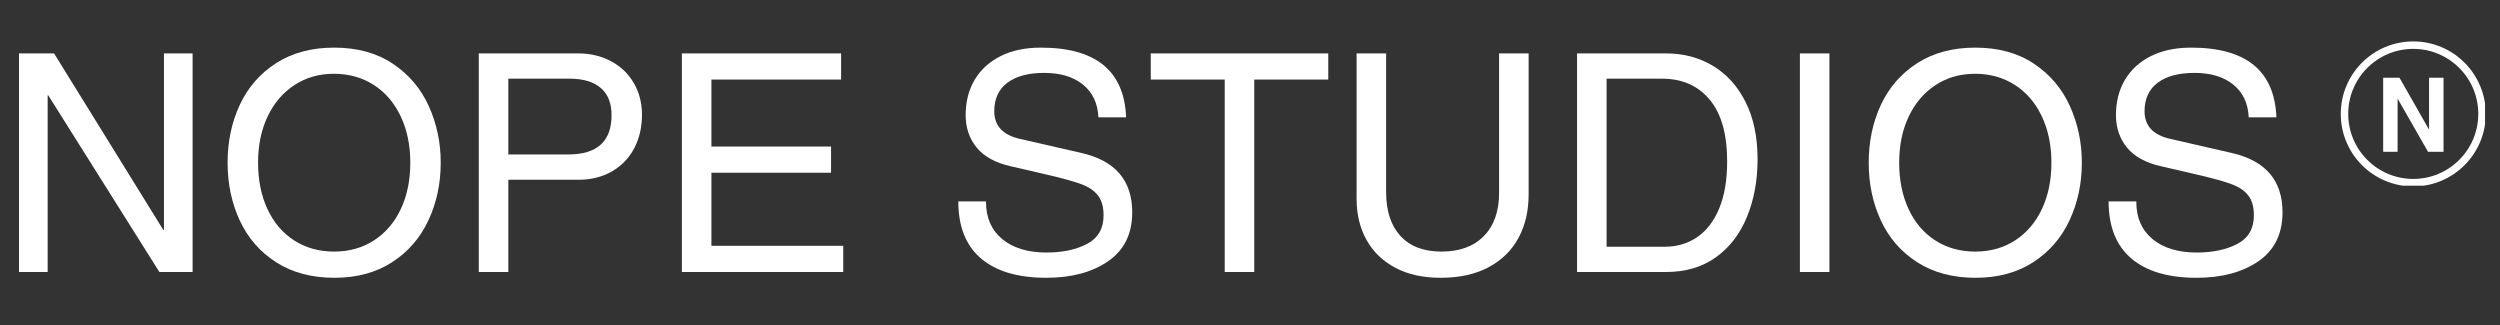
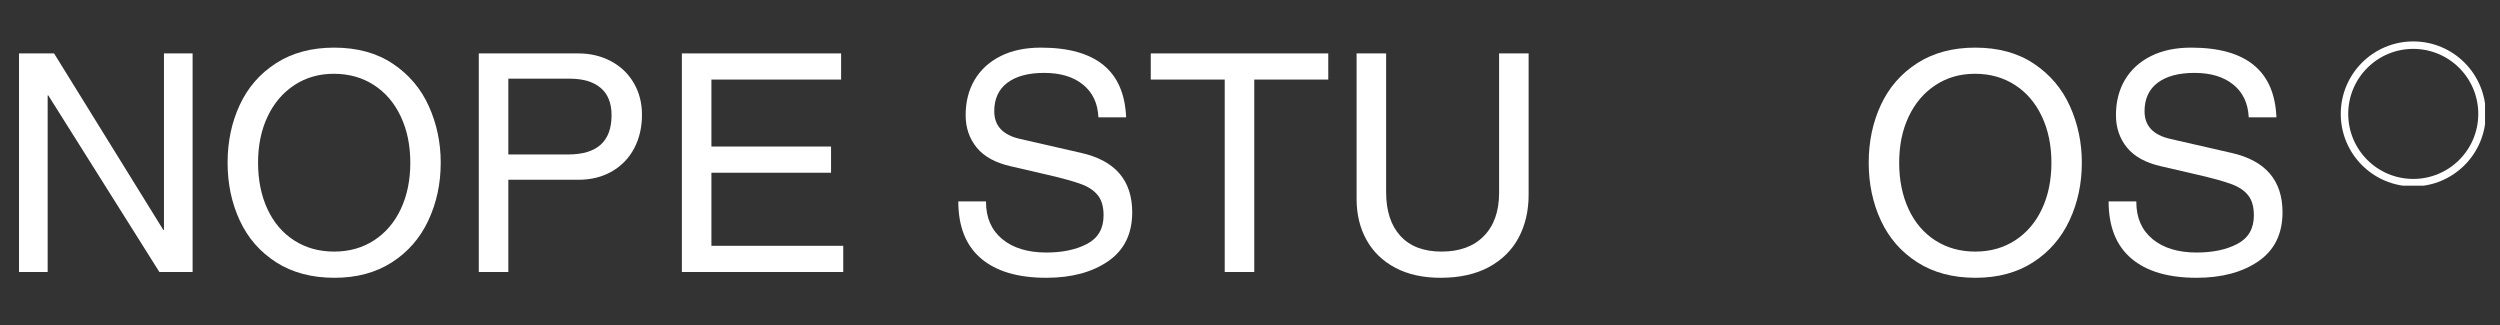
<svg xmlns="http://www.w3.org/2000/svg" version="1.0" preserveAspectRatio="xMidYMid meet" height="130" viewBox="0 0 750 97.5" zoomAndPan="magnify" width="1000">
  <rect x="0" y="0" width="750" height="97.5" fill="#333333" stroke="none" />
  <defs>
    <g />
    <clipPath id="d0b17e4968">
      <path clip-rule="nonzero" d="M 702.23 12.426 L 745.508 12.426 L 745.508 55.703 L 702.23 55.703 Z M 702.23 12.426" />
    </clipPath>
    <clipPath id="41fa5349b3">
      <path clip-rule="nonzero" d="M 723.98 12.426 C 711.969 12.426 702.23 22.164 702.23 34.176 C 702.23 46.188 711.969 55.926 723.98 55.926 C 735.992 55.926 745.73 46.188 745.73 34.176 C 745.73 22.164 735.992 12.426 723.98 12.426 Z M 723.98 12.426" />
    </clipPath>
  </defs>
  <g fill-opacity="1" fill="#ffffff">
    <g transform="translate(-1.233, 81.601)">
      <g>
        <path d="M 50.422 -12.609 L 50.422 -65.578 L 59.016 -65.578 L 59.016 0 L 49.047 0 L 15.719 -52.984 L 15.531 -52.984 L 15.531 0 L 6.938 0 L 6.938 -65.578 L 17.453 -65.578 L 50.234 -12.609 Z M 50.422 -12.609" />
      </g>
    </g>
  </g>
  <g fill-opacity="1" fill="#ffffff">
    <g transform="translate(64.716, 81.601)">
      <g>
        <path d="M 35.625 1.734 C 28.801 1.734 22.969 0.18 18.125 -2.922 C 13.289 -6.023 9.656 -10.195 7.219 -15.438 C 4.781 -20.676 3.562 -26.461 3.562 -32.797 C 3.562 -39.129 4.781 -44.91 7.219 -50.141 C 9.656 -55.379 13.289 -59.551 18.125 -62.656 C 22.969 -65.758 28.77 -67.312 35.531 -67.312 C 42.477 -67.312 48.352 -65.695 53.156 -62.469 C 57.969 -59.25 61.562 -55.004 63.938 -49.734 C 66.312 -44.461 67.5 -38.816 67.5 -32.797 C 67.5 -26.523 66.266 -20.754 63.797 -15.484 C 61.336 -10.211 57.703 -6.023 52.891 -2.922 C 48.078 0.18 42.32 1.734 35.625 1.734 Z M 58.375 -32.797 C 58.375 -38.023 57.41 -42.664 55.484 -46.719 C 53.566 -50.77 50.875 -53.906 47.406 -56.125 C 43.938 -58.352 39.945 -59.469 35.438 -59.469 C 30.988 -59.469 27.047 -58.336 23.609 -56.078 C 20.172 -53.828 17.492 -50.691 15.578 -46.672 C 13.66 -42.648 12.703 -38.023 12.703 -32.797 C 12.703 -27.555 13.645 -22.91 15.531 -18.859 C 17.414 -14.805 20.094 -11.672 23.562 -9.453 C 27.031 -7.234 31.02 -6.125 35.531 -6.125 C 40.039 -6.125 44.031 -7.25 47.5 -9.5 C 50.969 -11.75 53.645 -14.883 55.531 -18.906 C 57.426 -22.926 58.375 -27.555 58.375 -32.797 Z M 58.375 -32.797" />
      </g>
    </g>
  </g>
  <g fill-opacity="1" fill="#ffffff">
    <g transform="translate(135.78, 81.601)">
      <g>
        <path d="M 56.812 -47.141 C 56.812 -43.422 56.035 -40.082 54.484 -37.125 C 52.93 -34.176 50.707 -31.863 47.812 -30.188 C 44.926 -28.508 41.562 -27.672 37.719 -27.672 L 16.719 -27.672 L 16.719 0 L 7.859 0 L 7.859 -65.578 L 37.719 -65.578 C 41.312 -65.578 44.57 -64.801 47.5 -63.25 C 50.426 -61.695 52.707 -59.52 54.344 -56.719 C 55.988 -53.914 56.812 -50.723 56.812 -47.141 Z M 47.688 -47.047 C 47.688 -50.641 46.602 -53.363 44.438 -55.219 C 42.281 -57.07 39.16 -58 35.078 -58 L 16.719 -58 L 16.719 -35.266 L 34.703 -35.266 C 43.359 -35.266 47.688 -39.191 47.688 -47.047 Z M 47.688 -47.047" />
      </g>
    </g>
  </g>
  <g fill-opacity="1" fill="#ffffff">
    <g transform="translate(196.705, 81.601)">
      <g>
        <path d="M 16.719 -57.734 L 16.719 -37.641 L 52.609 -37.641 L 52.609 -29.781 L 16.719 -29.781 L 16.719 -7.859 L 56.266 -7.859 L 56.266 0 L 7.859 0 L 7.859 -65.578 L 55.625 -65.578 L 55.625 -57.734 Z M 16.719 -57.734" />
      </g>
    </g>
  </g>
  <g fill-opacity="1" fill="#ffffff">
    <g transform="translate(257.631, 81.601)">
      <g />
    </g>
  </g>
  <g fill-opacity="1" fill="#ffffff">
    <g transform="translate(283.024, 81.601)">
      <g>
        <path d="M 54.812 -46.406 L 46.5 -46.406 C 46.312 -50.602 44.77 -53.875 41.875 -56.219 C 38.988 -58.562 35.109 -59.734 30.234 -59.734 C 25.484 -59.734 21.797 -58.742 19.172 -56.766 C 16.555 -54.785 15.25 -51.941 15.25 -48.234 C 15.25 -43.848 17.836 -41.078 23.016 -39.922 L 41.375 -35.719 C 51.551 -33.406 56.641 -27.469 56.641 -17.906 C 56.641 -11.445 54.234 -6.555 49.422 -3.234 C 44.609 0.078 38.426 1.734 30.875 1.734 C 22.352 1.734 15.82 -0.195 11.281 -4.062 C 6.738 -7.926 4.469 -13.633 4.469 -21.188 L 12.781 -21.188 L 12.781 -21.016 C 12.781 -16.266 14.41 -12.547 17.672 -9.859 C 20.93 -7.18 25.332 -5.844 30.875 -5.844 C 35.75 -5.844 39.828 -6.707 43.109 -8.438 C 46.398 -10.176 48.047 -13.023 48.047 -16.984 C 48.047 -19.547 47.484 -21.539 46.359 -22.969 C 45.234 -24.406 43.57 -25.531 41.375 -26.344 C 39.188 -27.164 35.836 -28.098 31.328 -29.141 L 20.281 -31.703 C 15.656 -32.734 12.227 -34.602 10 -37.312 C 7.781 -40.02 6.672 -43.266 6.672 -47.047 C 6.672 -51.066 7.566 -54.598 9.359 -57.641 C 11.16 -60.68 13.75 -63.051 17.125 -64.75 C 20.508 -66.457 24.547 -67.312 29.234 -67.312 C 45.734 -67.312 54.258 -60.344 54.812 -46.406 Z M 54.812 -46.406" />
      </g>
    </g>
  </g>
  <g fill-opacity="1" fill="#ffffff">
    <g transform="translate(343.949, 81.601)">
      <g>
        <path d="M 32.328 -57.734 L 32.328 0 L 23.469 0 L 23.469 -57.734 L 1.281 -57.734 L 1.281 -65.578 L 54.531 -65.578 L 54.531 -57.734 Z M 32.328 -57.734" />
      </g>
    </g>
  </g>
  <g fill-opacity="1" fill="#ffffff">
    <g transform="translate(399.759, 81.601)">
      <g>
        <path d="M 32.703 -6.125 C 38.117 -6.125 42.348 -7.676 45.391 -10.781 C 48.441 -13.883 49.969 -18.207 49.969 -23.75 L 49.969 -65.578 L 58.828 -65.578 L 58.828 -23.203 C 58.828 -18.328 57.82 -14.016 55.812 -10.266 C 53.801 -6.523 50.816 -3.586 46.859 -1.453 C 42.898 0.672 38.086 1.734 32.422 1.734 C 27.129 1.734 22.594 0.727 18.812 -1.281 C 15.039 -3.289 12.164 -6.078 10.188 -9.641 C 8.207 -13.203 7.219 -17.297 7.219 -21.922 L 7.219 -65.578 L 16.078 -65.578 L 16.078 -23.938 C 16.078 -18.332 17.504 -13.961 20.359 -10.828 C 23.223 -7.691 27.336 -6.125 32.703 -6.125 Z M 32.703 -6.125" />
      </g>
    </g>
  </g>
  <g fill-opacity="1" fill="#ffffff">
    <g transform="translate(465.708, 81.601)">
      <g>
-         <path d="M 61.562 -33.891 C 61.562 -27.43 60.492 -21.629 58.359 -16.484 C 56.234 -11.336 53.113 -7.301 49 -4.375 C 44.895 -1.457 39.922 0 34.078 0 L 7.406 0 L 7.406 -65.578 L 34.156 -65.578 C 39.332 -65.578 43.988 -64.344 48.125 -61.875 C 52.27 -59.414 55.547 -55.797 57.953 -51.016 C 60.359 -46.234 61.562 -40.523 61.562 -33.891 Z M 33.703 -7.578 C 37.359 -7.578 40.602 -8.535 43.438 -10.453 C 46.27 -12.379 48.477 -15.258 50.062 -19.094 C 51.645 -22.926 52.438 -27.613 52.438 -33.156 C 52.438 -41.375 50.68 -47.566 47.172 -51.734 C 43.672 -55.91 38.91 -58 32.891 -58 L 16.266 -58 L 16.266 -7.578 Z M 33.703 -7.578" />
-       </g>
+         </g>
    </g>
  </g>
  <g fill-opacity="1" fill="#ffffff">
    <g transform="translate(531.657, 81.601)">
      <g>
-         <path d="M 8.312 0 L 8.312 -65.578 L 17.172 -65.578 L 17.172 0 Z M 8.312 0" />
-       </g>
+         </g>
    </g>
  </g>
  <g fill-opacity="1" fill="#ffffff">
    <g transform="translate(557.05, 81.601)">
      <g>
        <path d="M 35.625 1.734 C 28.801 1.734 22.969 0.18 18.125 -2.922 C 13.289 -6.023 9.656 -10.195 7.219 -15.438 C 4.781 -20.676 3.562 -26.461 3.562 -32.797 C 3.562 -39.129 4.781 -44.91 7.219 -50.141 C 9.656 -55.379 13.289 -59.551 18.125 -62.656 C 22.969 -65.758 28.77 -67.312 35.531 -67.312 C 42.477 -67.312 48.352 -65.695 53.156 -62.469 C 57.969 -59.25 61.562 -55.004 63.938 -49.734 C 66.312 -44.461 67.5 -38.816 67.5 -32.797 C 67.5 -26.523 66.266 -20.754 63.797 -15.484 C 61.336 -10.211 57.703 -6.023 52.891 -2.922 C 48.078 0.18 42.32 1.734 35.625 1.734 Z M 58.375 -32.797 C 58.375 -38.023 57.41 -42.664 55.484 -46.719 C 53.566 -50.77 50.875 -53.906 47.406 -56.125 C 43.938 -58.352 39.945 -59.469 35.438 -59.469 C 30.988 -59.469 27.047 -58.336 23.609 -56.078 C 20.172 -53.828 17.492 -50.691 15.578 -46.672 C 13.66 -42.648 12.703 -38.023 12.703 -32.797 C 12.703 -27.555 13.645 -22.91 15.531 -18.859 C 17.414 -14.805 20.094 -11.672 23.562 -9.453 C 27.031 -7.234 31.02 -6.125 35.531 -6.125 C 40.039 -6.125 44.031 -7.25 47.5 -9.5 C 50.969 -11.75 53.645 -14.883 55.531 -18.906 C 57.426 -22.926 58.375 -27.555 58.375 -32.797 Z M 58.375 -32.797" />
      </g>
    </g>
  </g>
  <g fill-opacity="1" fill="#ffffff">
    <g transform="translate(628.114, 81.601)">
      <g>
        <path d="M 54.812 -46.406 L 46.5 -46.406 C 46.312 -50.602 44.77 -53.875 41.875 -56.219 C 38.988 -58.562 35.109 -59.734 30.234 -59.734 C 25.484 -59.734 21.797 -58.742 19.172 -56.766 C 16.555 -54.785 15.25 -51.941 15.25 -48.234 C 15.25 -43.848 17.836 -41.078 23.016 -39.922 L 41.375 -35.719 C 51.551 -33.406 56.641 -27.469 56.641 -17.906 C 56.641 -11.445 54.234 -6.555 49.422 -3.234 C 44.609 0.078 38.426 1.734 30.875 1.734 C 22.352 1.734 15.82 -0.195 11.281 -4.062 C 6.738 -7.926 4.469 -13.633 4.469 -21.188 L 12.781 -21.188 L 12.781 -21.016 C 12.781 -16.266 14.41 -12.547 17.672 -9.859 C 20.93 -7.18 25.332 -5.844 30.875 -5.844 C 35.75 -5.844 39.828 -6.707 43.109 -8.438 C 46.398 -10.176 48.047 -13.023 48.047 -16.984 C 48.047 -19.547 47.484 -21.539 46.359 -22.969 C 45.234 -24.406 43.57 -25.531 41.375 -26.344 C 39.188 -27.164 35.836 -28.098 31.328 -29.141 L 20.281 -31.703 C 15.656 -32.734 12.227 -34.602 10 -37.312 C 7.781 -40.02 6.672 -43.266 6.672 -47.047 C 6.672 -51.066 7.566 -54.598 9.359 -57.641 C 11.16 -60.68 13.75 -63.051 17.125 -64.75 C 20.508 -66.457 24.547 -67.312 29.234 -67.312 C 45.734 -67.312 54.258 -60.344 54.812 -46.406 Z M 54.812 -46.406" />
      </g>
    </g>
  </g>
  <g clip-path="url(#d0b17e4968)">
    <g clip-path="url(#41fa5349b3)">
      <path stroke-miterlimit="4" stroke-opacity="1" stroke-width="6" stroke="#ffffff" d="M 29.149 0.001 C 13.051 0.001 0 13.052 0 29.15 C 0 45.248 13.051 58.299 29.149 58.299 C 45.247 58.299 58.298 45.248 58.298 29.15 C 58.298 13.052 45.247 0.001 29.149 0.001 Z M 29.149 0.001" stroke-linejoin="miter" fill="none" transform="matrix(0.746, 0, 0, 0.746, 702.23, 12.425)" stroke-linecap="butt" />
    </g>
  </g>
  <g fill-opacity="1" fill="#ffffff">
    <g transform="translate(712.811, 45.535)">
      <g>
-         <path d="M 15.906 -6.75 L 15.906 -22.219 L 20.25 -22.219 L 20.25 0 L 15.594 0 L 6.531 -15.844 L 6.469 -15.844 L 6.469 0 L 2.141 0 L 2.141 -22.219 L 7.031 -22.219 L 15.844 -6.75 Z M 15.906 -6.75" />
-       </g>
+         </g>
    </g>
  </g>
</svg>